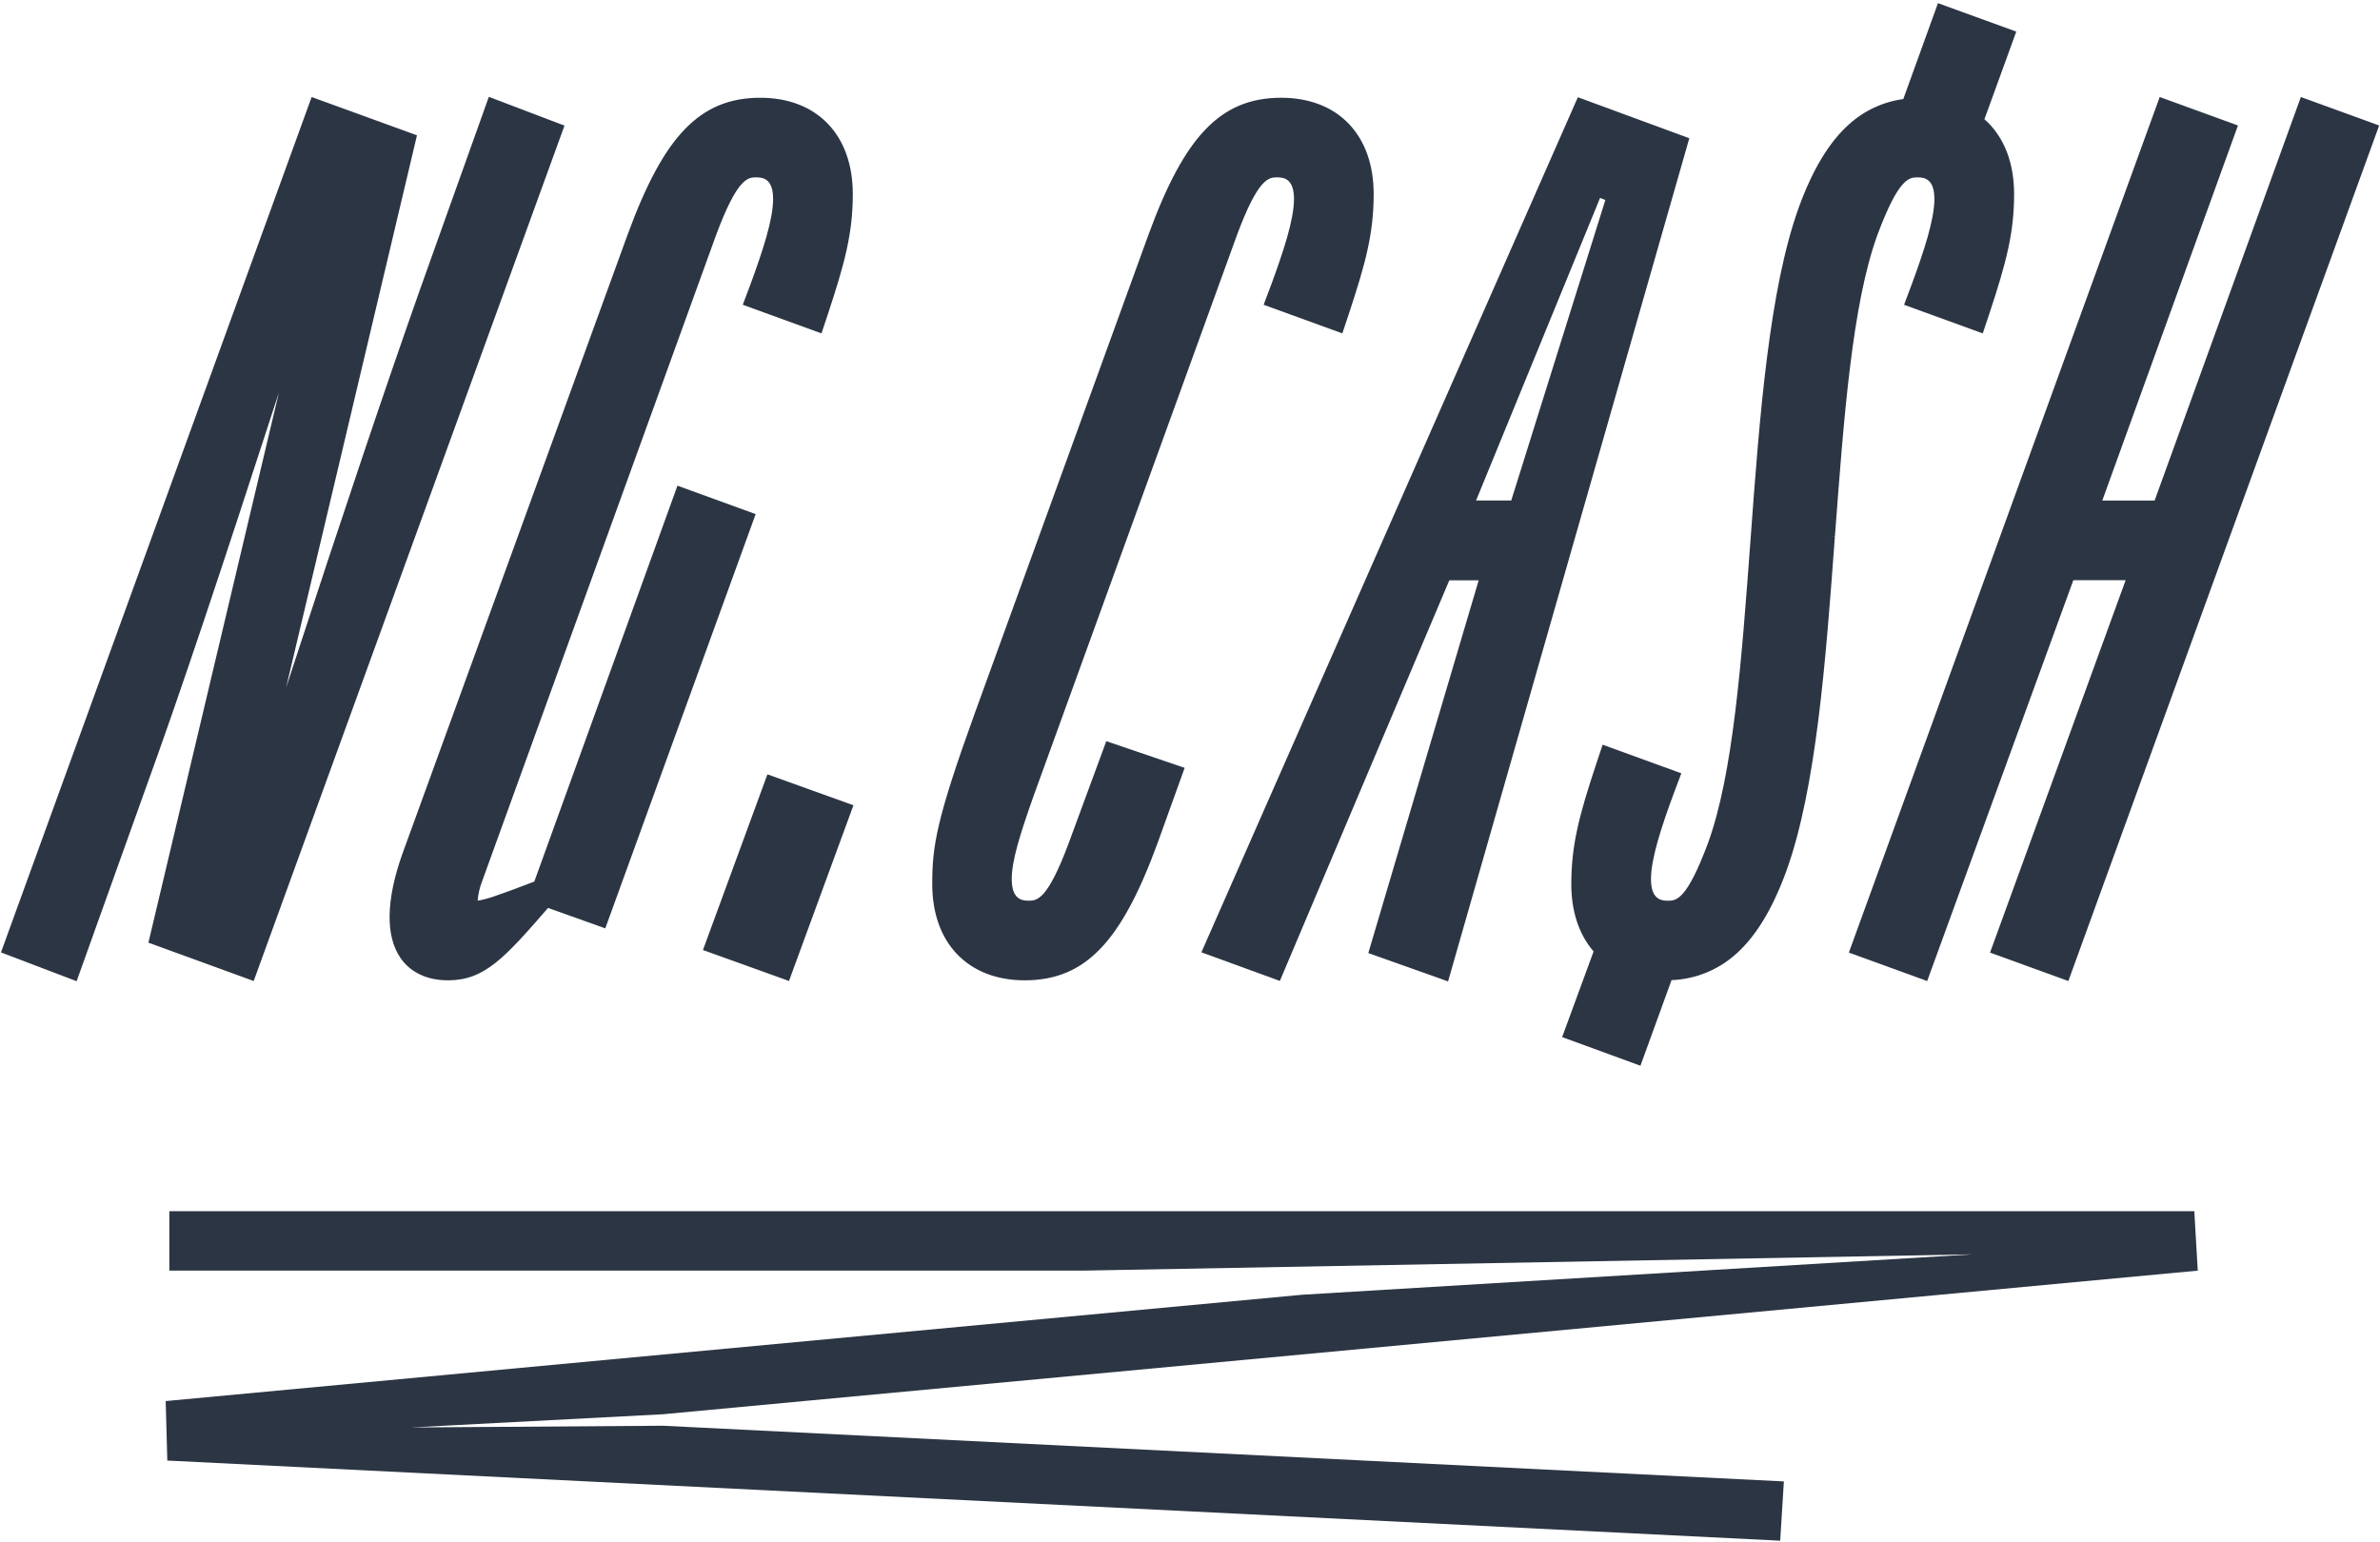
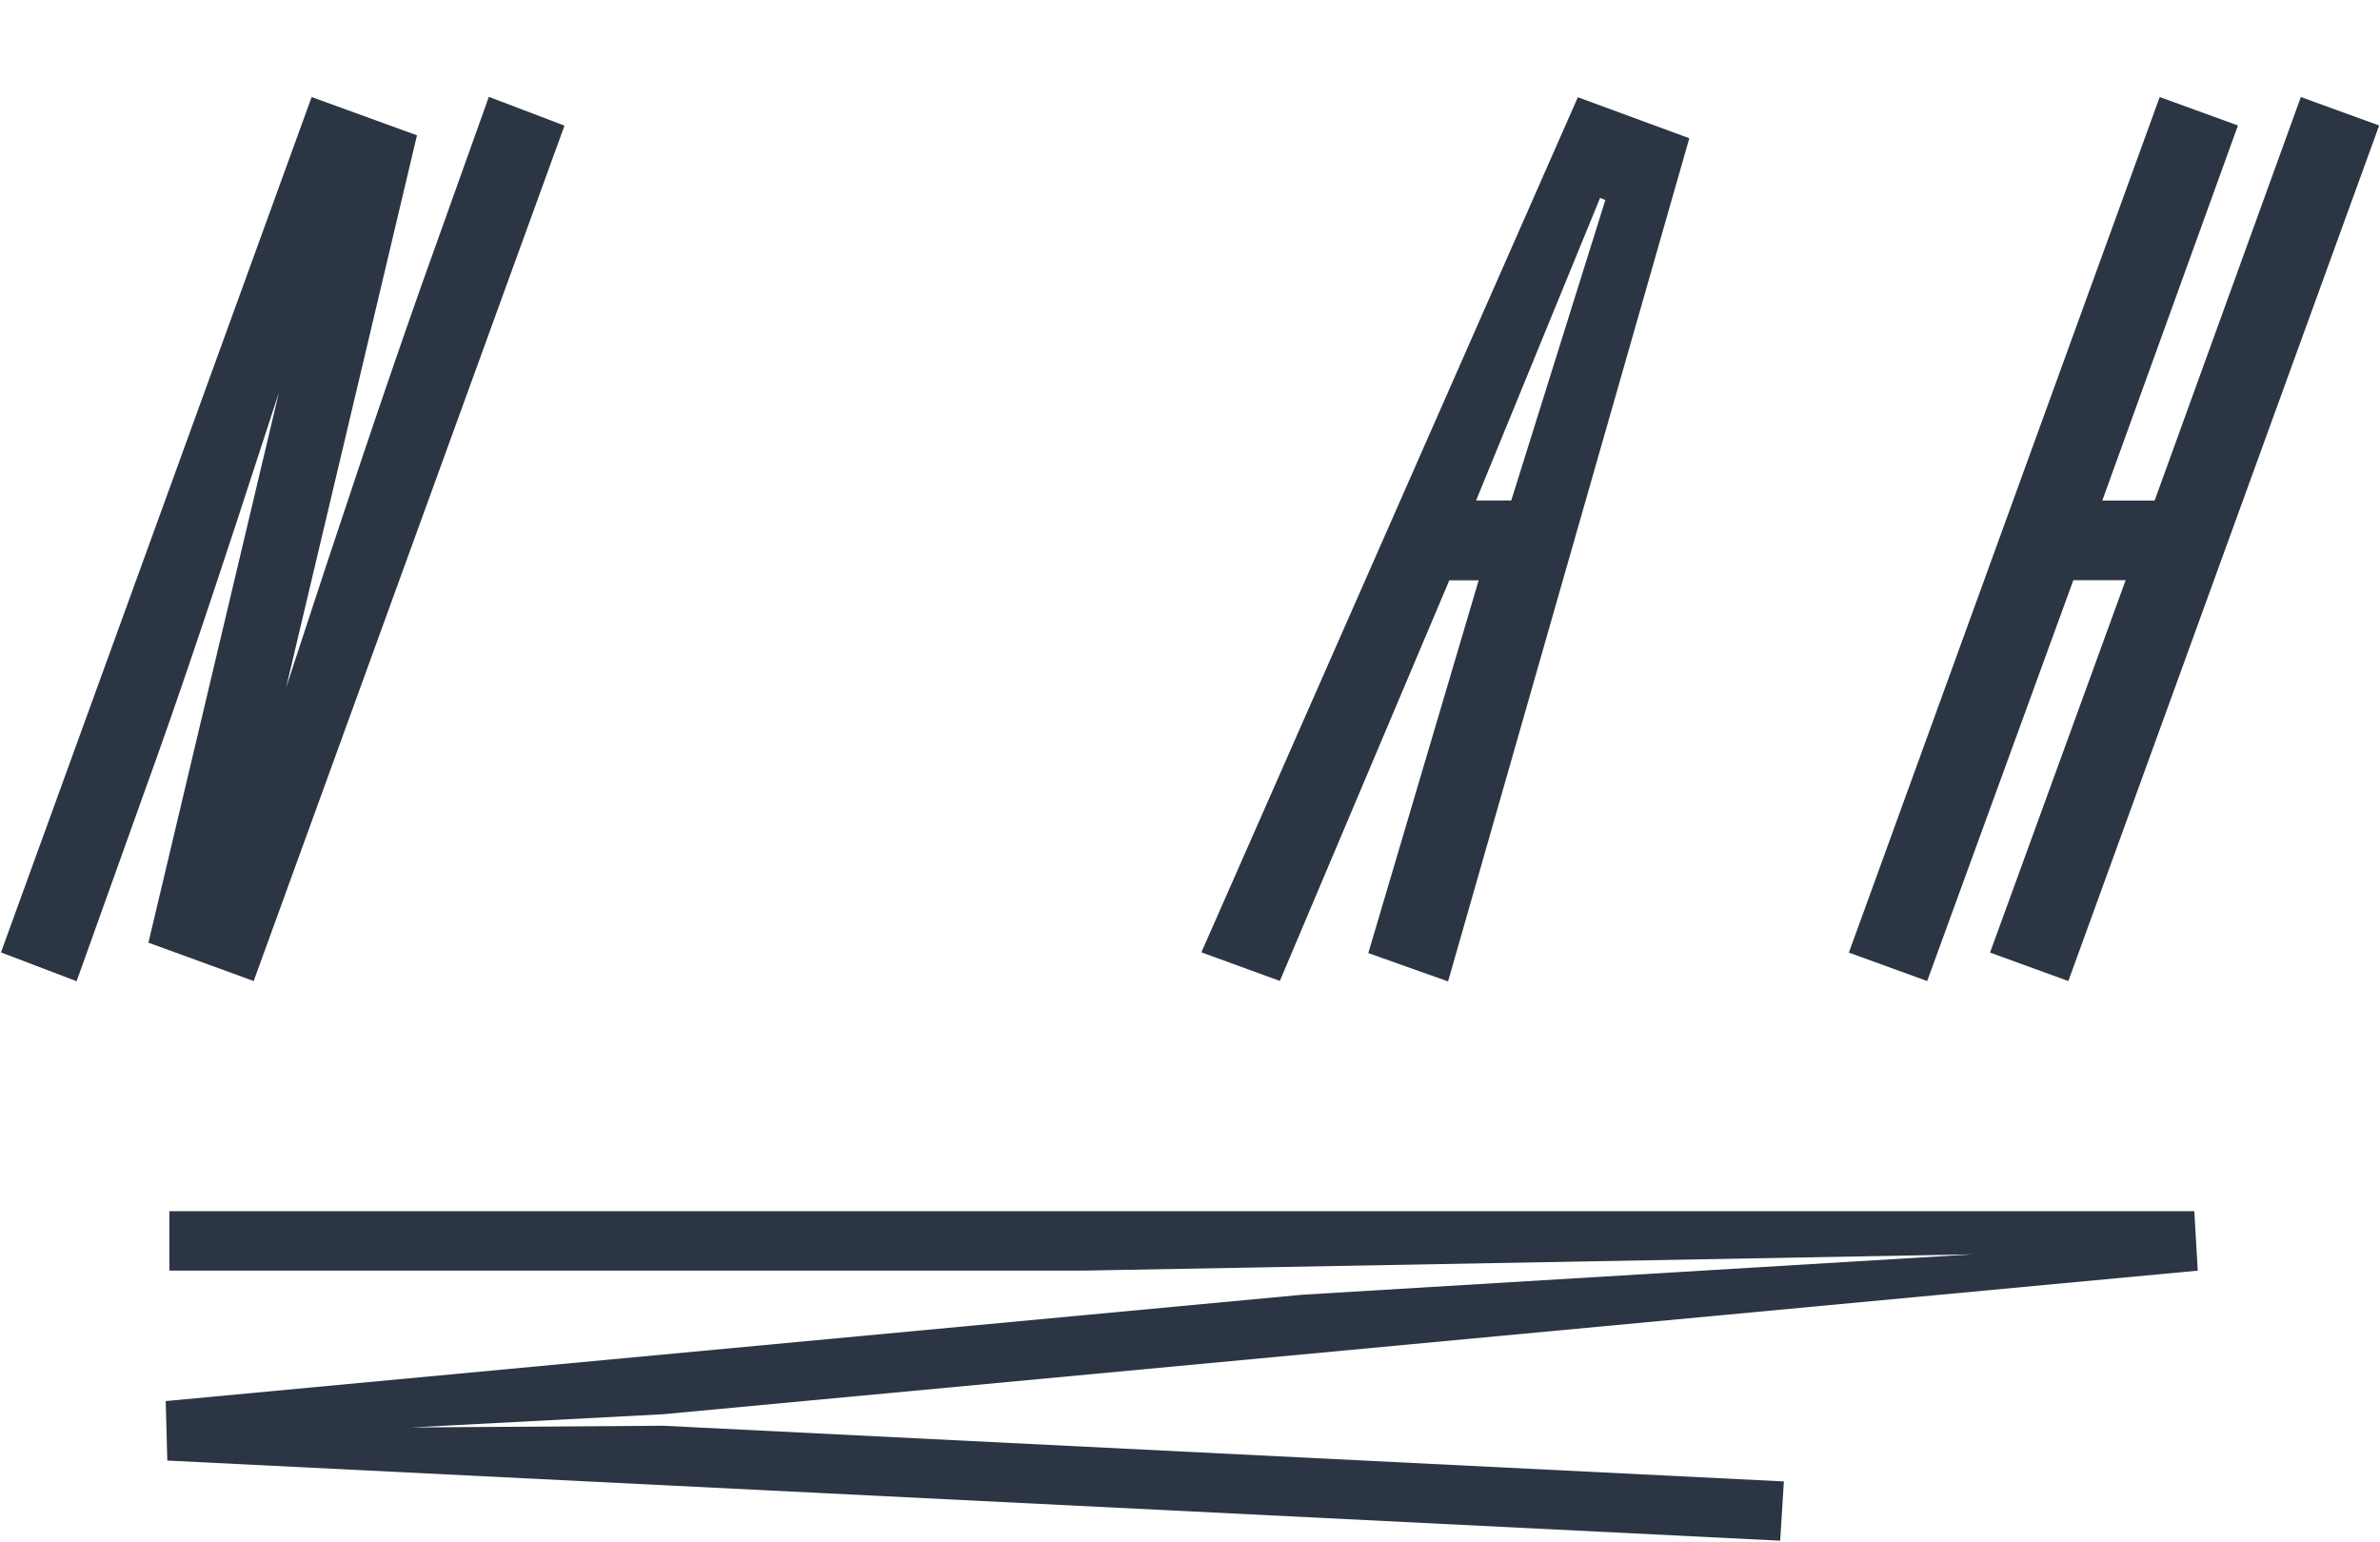
<svg xmlns="http://www.w3.org/2000/svg" width="676" height="438" viewBox="0 0 676 438" fill="none">
  <path d="M138.846 27.512L119.483 81.706C109.261 110.643 97.771 144.808 81.263 195.327L118.434 38.444L88.516 27.568L0.275 270.558L21.76 278.743L41.155 224.574C51.28 196.693 62.193 163.951 79.222 111.505L42.155 267.794L72.057 278.686L160.331 35.689L138.846 27.512Z" fill="#2C3543" />
-   <path d="M192.423 137.969L151.762 250.428C140.833 254.614 137.612 255.663 135.669 255.834C135.837 253.858 136.297 251.919 137.035 250.079L203.376 66.819C209.491 50.383 212.468 50.383 214.867 50.383C217.062 50.383 219.592 51.081 219.592 56.56C219.592 62.421 216.534 71.558 213.241 80.548L210.972 86.579L233.326 94.708L235.124 89.311C240.003 74.598 242.223 66.168 242.223 55.113C242.223 46.887 239.783 39.994 235.148 35.166C230.513 30.337 223.877 27.769 215.956 27.769C207.165 27.769 200.318 30.638 194.407 36.816C188.633 42.839 183.494 52.35 178.232 66.737L114.355 242.38C109.605 255.68 109.427 266.002 113.834 272.254C116.705 276.318 121.364 278.488 127.3 278.488C137.645 278.488 143.411 272.034 155.658 257.923L171.921 263.726L214.631 146.048L192.423 137.969Z" fill="#2C3543" />
-   <path d="M199.661 269.884L224.098 278.679L242.403 228.762L217.975 219.975L199.661 269.884Z" fill="#2C3543" />
-   <path d="M303.579 239.43C297.463 255.866 294.487 255.866 292.088 255.866C289.892 255.866 287.371 255.159 287.371 249.689C287.371 244.56 289.607 237.292 293.731 225.668L351.322 66.819C357.437 50.383 360.413 50.383 362.812 50.383C365.008 50.383 367.537 51.081 367.537 56.56C367.537 62.421 364.48 71.558 361.186 80.548L358.917 86.579L381.272 94.708L383.069 89.311C387.949 74.598 390.169 66.168 390.169 55.113C390.169 46.887 387.729 39.994 383.102 35.166C378.475 30.337 371.822 27.769 363.902 27.769C355.112 27.769 348.264 30.638 342.352 36.816C336.578 42.839 331.439 52.35 326.178 66.745L276.987 202.29C265.862 233.041 264.789 240.455 264.789 251.143C264.789 259.362 267.229 266.263 271.863 271.083C276.499 275.903 283.135 278.488 291.055 278.488C299.846 278.488 306.693 275.611 312.605 269.441C318.379 263.41 323.519 253.899 328.788 239.503L336.481 218.133L314.224 210.549L303.579 239.43Z" fill="#2C3543" />
-   <path d="M533.217 66.822C539.341 50.386 542.317 50.386 544.708 50.386C546.912 50.386 549.433 51.084 549.433 56.563C549.433 62.424 546.383 71.561 543.081 80.551L540.821 86.583L563.168 94.711L564.973 89.313C569.852 74.601 572.073 66.171 572.073 55.116C572.073 46.89 569.633 39.997 564.998 35.169C564.566 34.722 564.111 34.291 563.64 33.884L572.69 8.978L550.449 0.898L540.601 28.137C534.84 28.921 529.451 31.435 525.151 35.347C519.555 40.371 514.92 48.012 510.992 58.725C502.446 82.298 499.746 118.674 497.168 153.879C494.664 187.768 492.289 219.778 485.149 239.441C479.033 255.877 476.057 255.877 473.659 255.877C471.463 255.877 468.934 255.171 468.934 249.7C468.934 243.839 471.991 234.702 475.285 225.712L477.554 219.681L455.198 211.552L453.401 216.949C448.522 231.67 446.302 240.099 446.302 251.155C446.302 258.925 448.49 265.51 452.637 270.282L443.7 294.619L465.941 302.747L474.772 278.435C481.599 278.172 488.115 275.513 493.176 270.923C498.778 265.908 503.413 258.259 507.341 247.553C515.888 223.981 518.58 187.613 521.166 152.449L519.824 152.343L521.174 152.408C523.719 118.479 526.085 86.477 533.217 66.822Z" fill="#2C3543" />
  <path d="M653.52 27.565L611.99 142.187H597.124L635.654 35.645L613.429 27.565L525.14 270.611L547.38 278.691L588.903 164.809H603.76L565.238 270.611L587.48 278.691L675.761 35.653L653.52 27.565Z" fill="#2C3543" />
  <path d="M448.163 27.625L341.234 270.533L363.525 278.661L411.65 164.86H419.993L388.644 270.753L411.301 278.799L479.821 39.273L448.163 27.625ZM428.744 142.182H419.253L454.473 56.23L455.978 56.815L429.248 142.166L428.744 142.182Z" fill="#2C3543" />
  <path d="M116.784 405.511L188.282 401.757L624.236 360.96L623.259 344.081H48.098V360.941H308.312L560.428 356.323L369.842 367.809L47.065 398.014L47.521 414.912L505.633 437.676L506.68 420.841L188.303 405.02L116.784 405.511Z" fill="#2C3543" />
</svg>